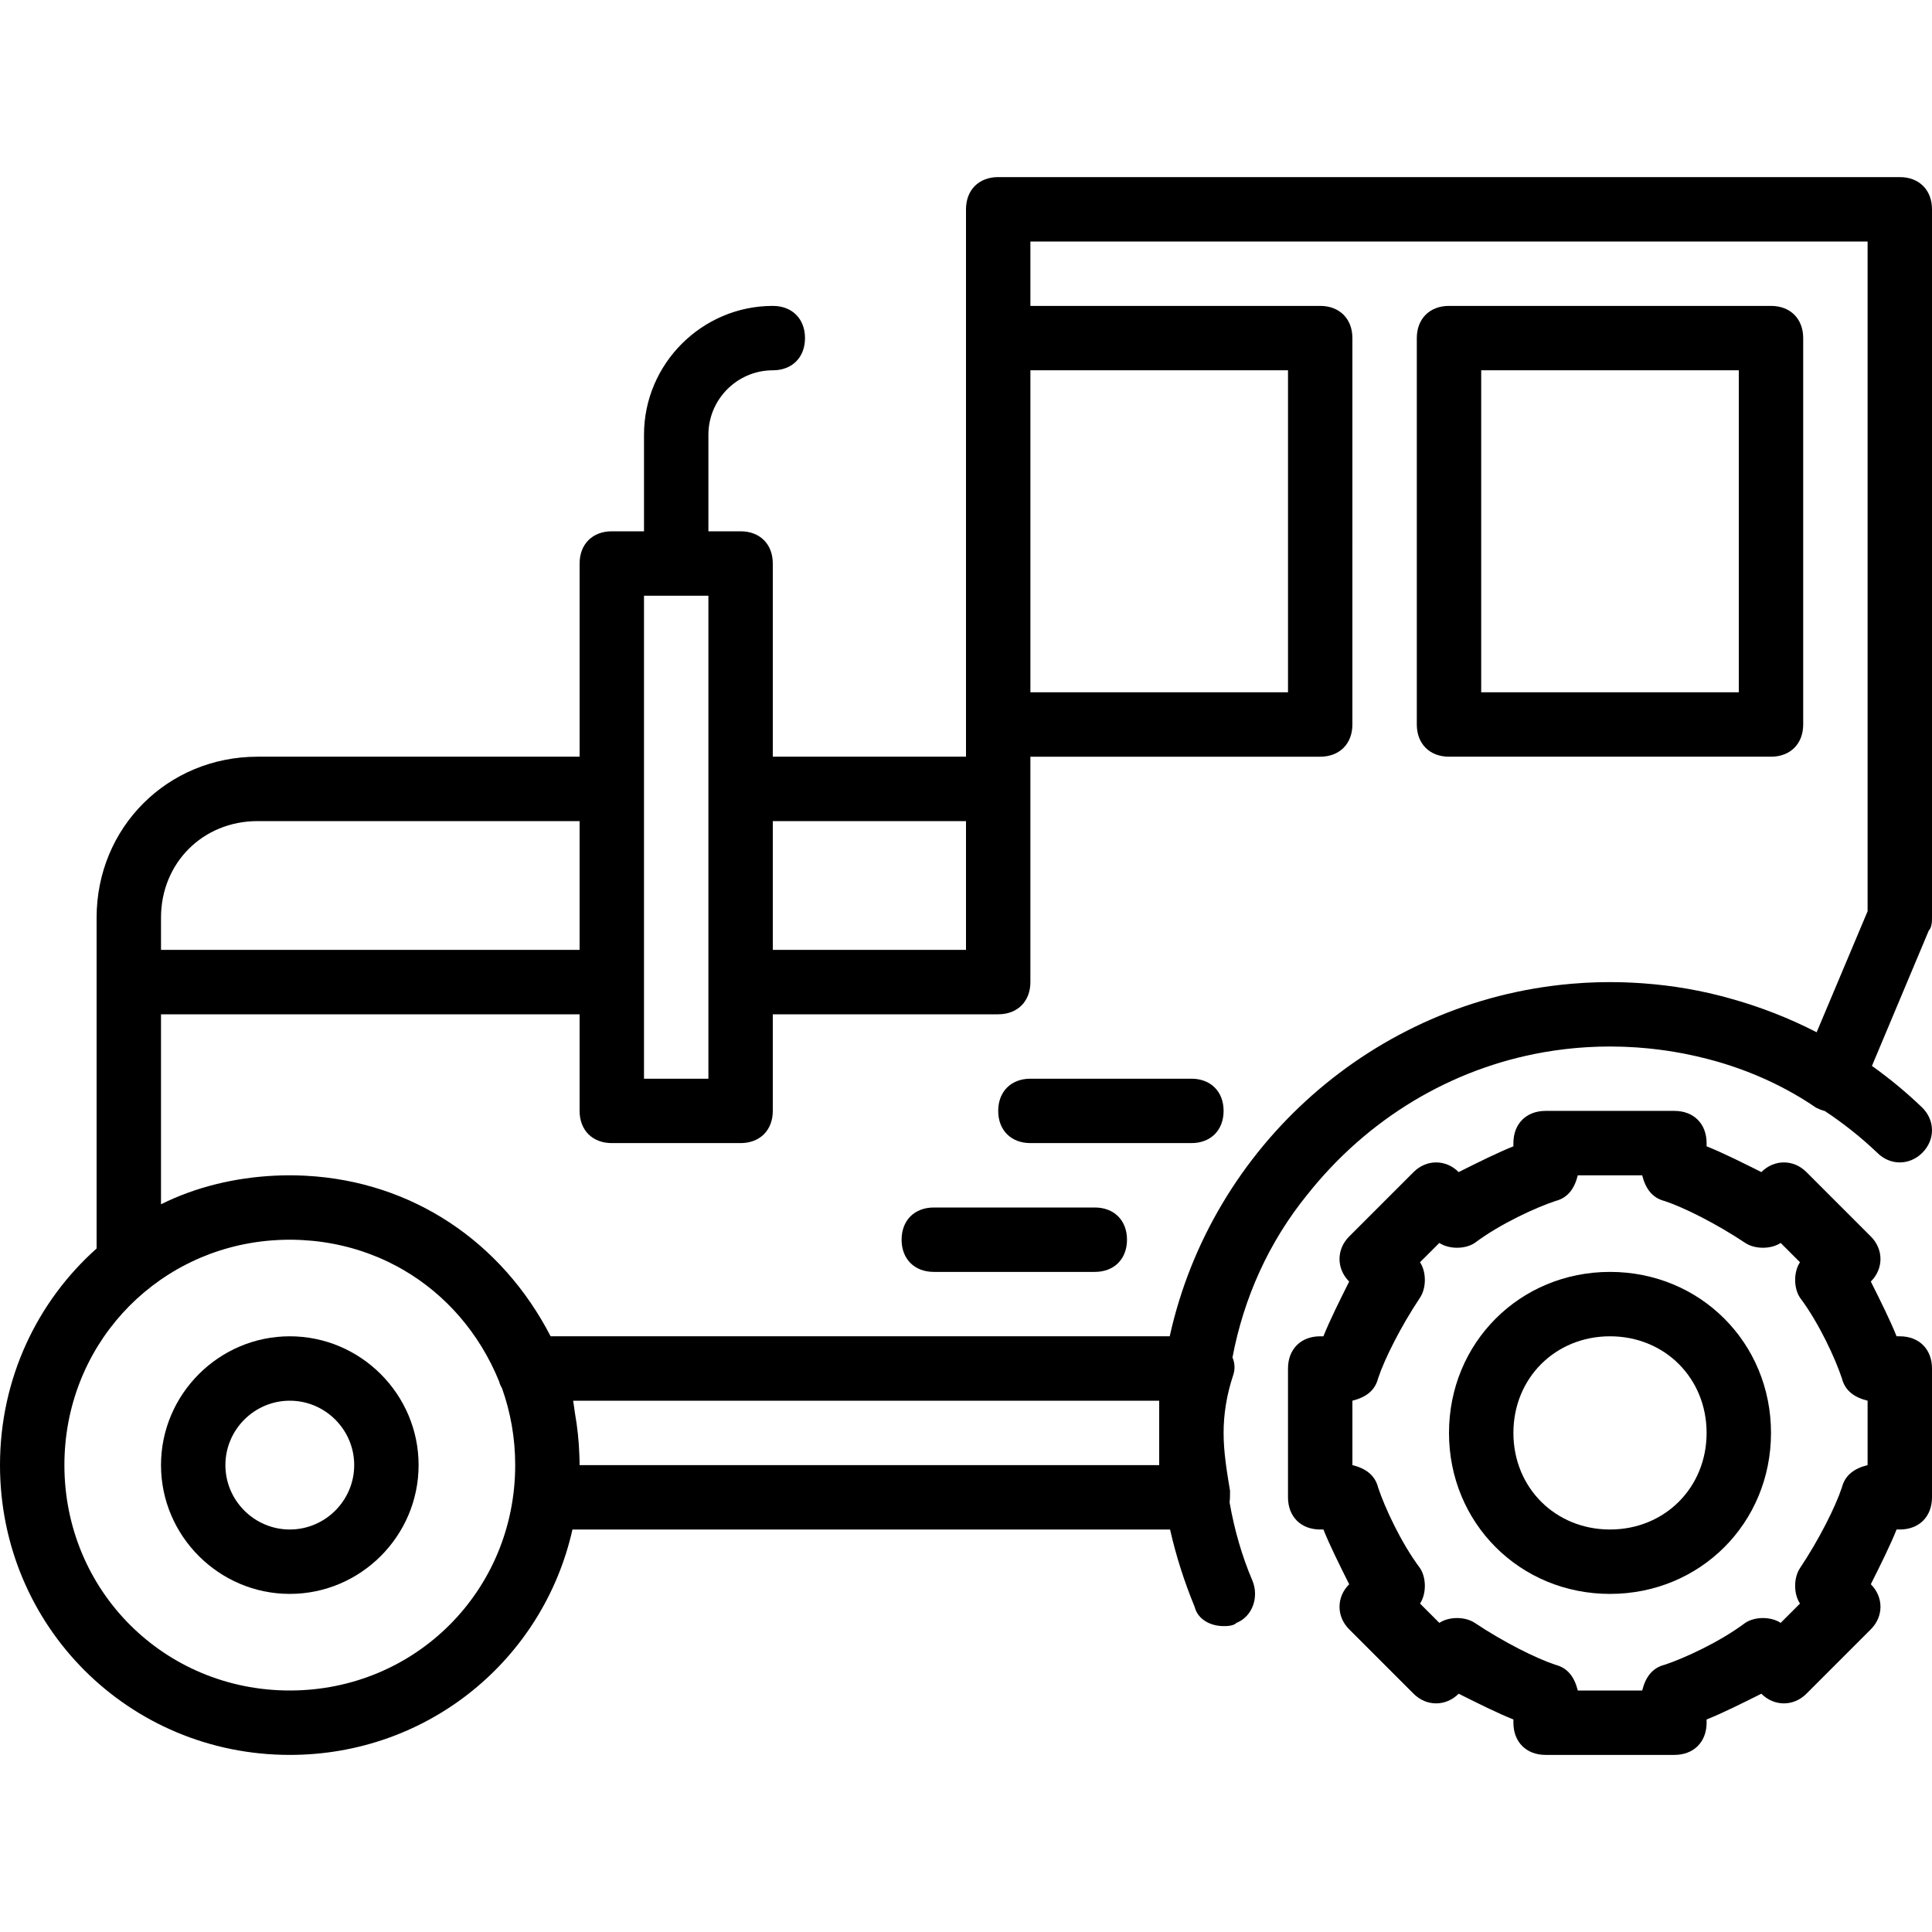
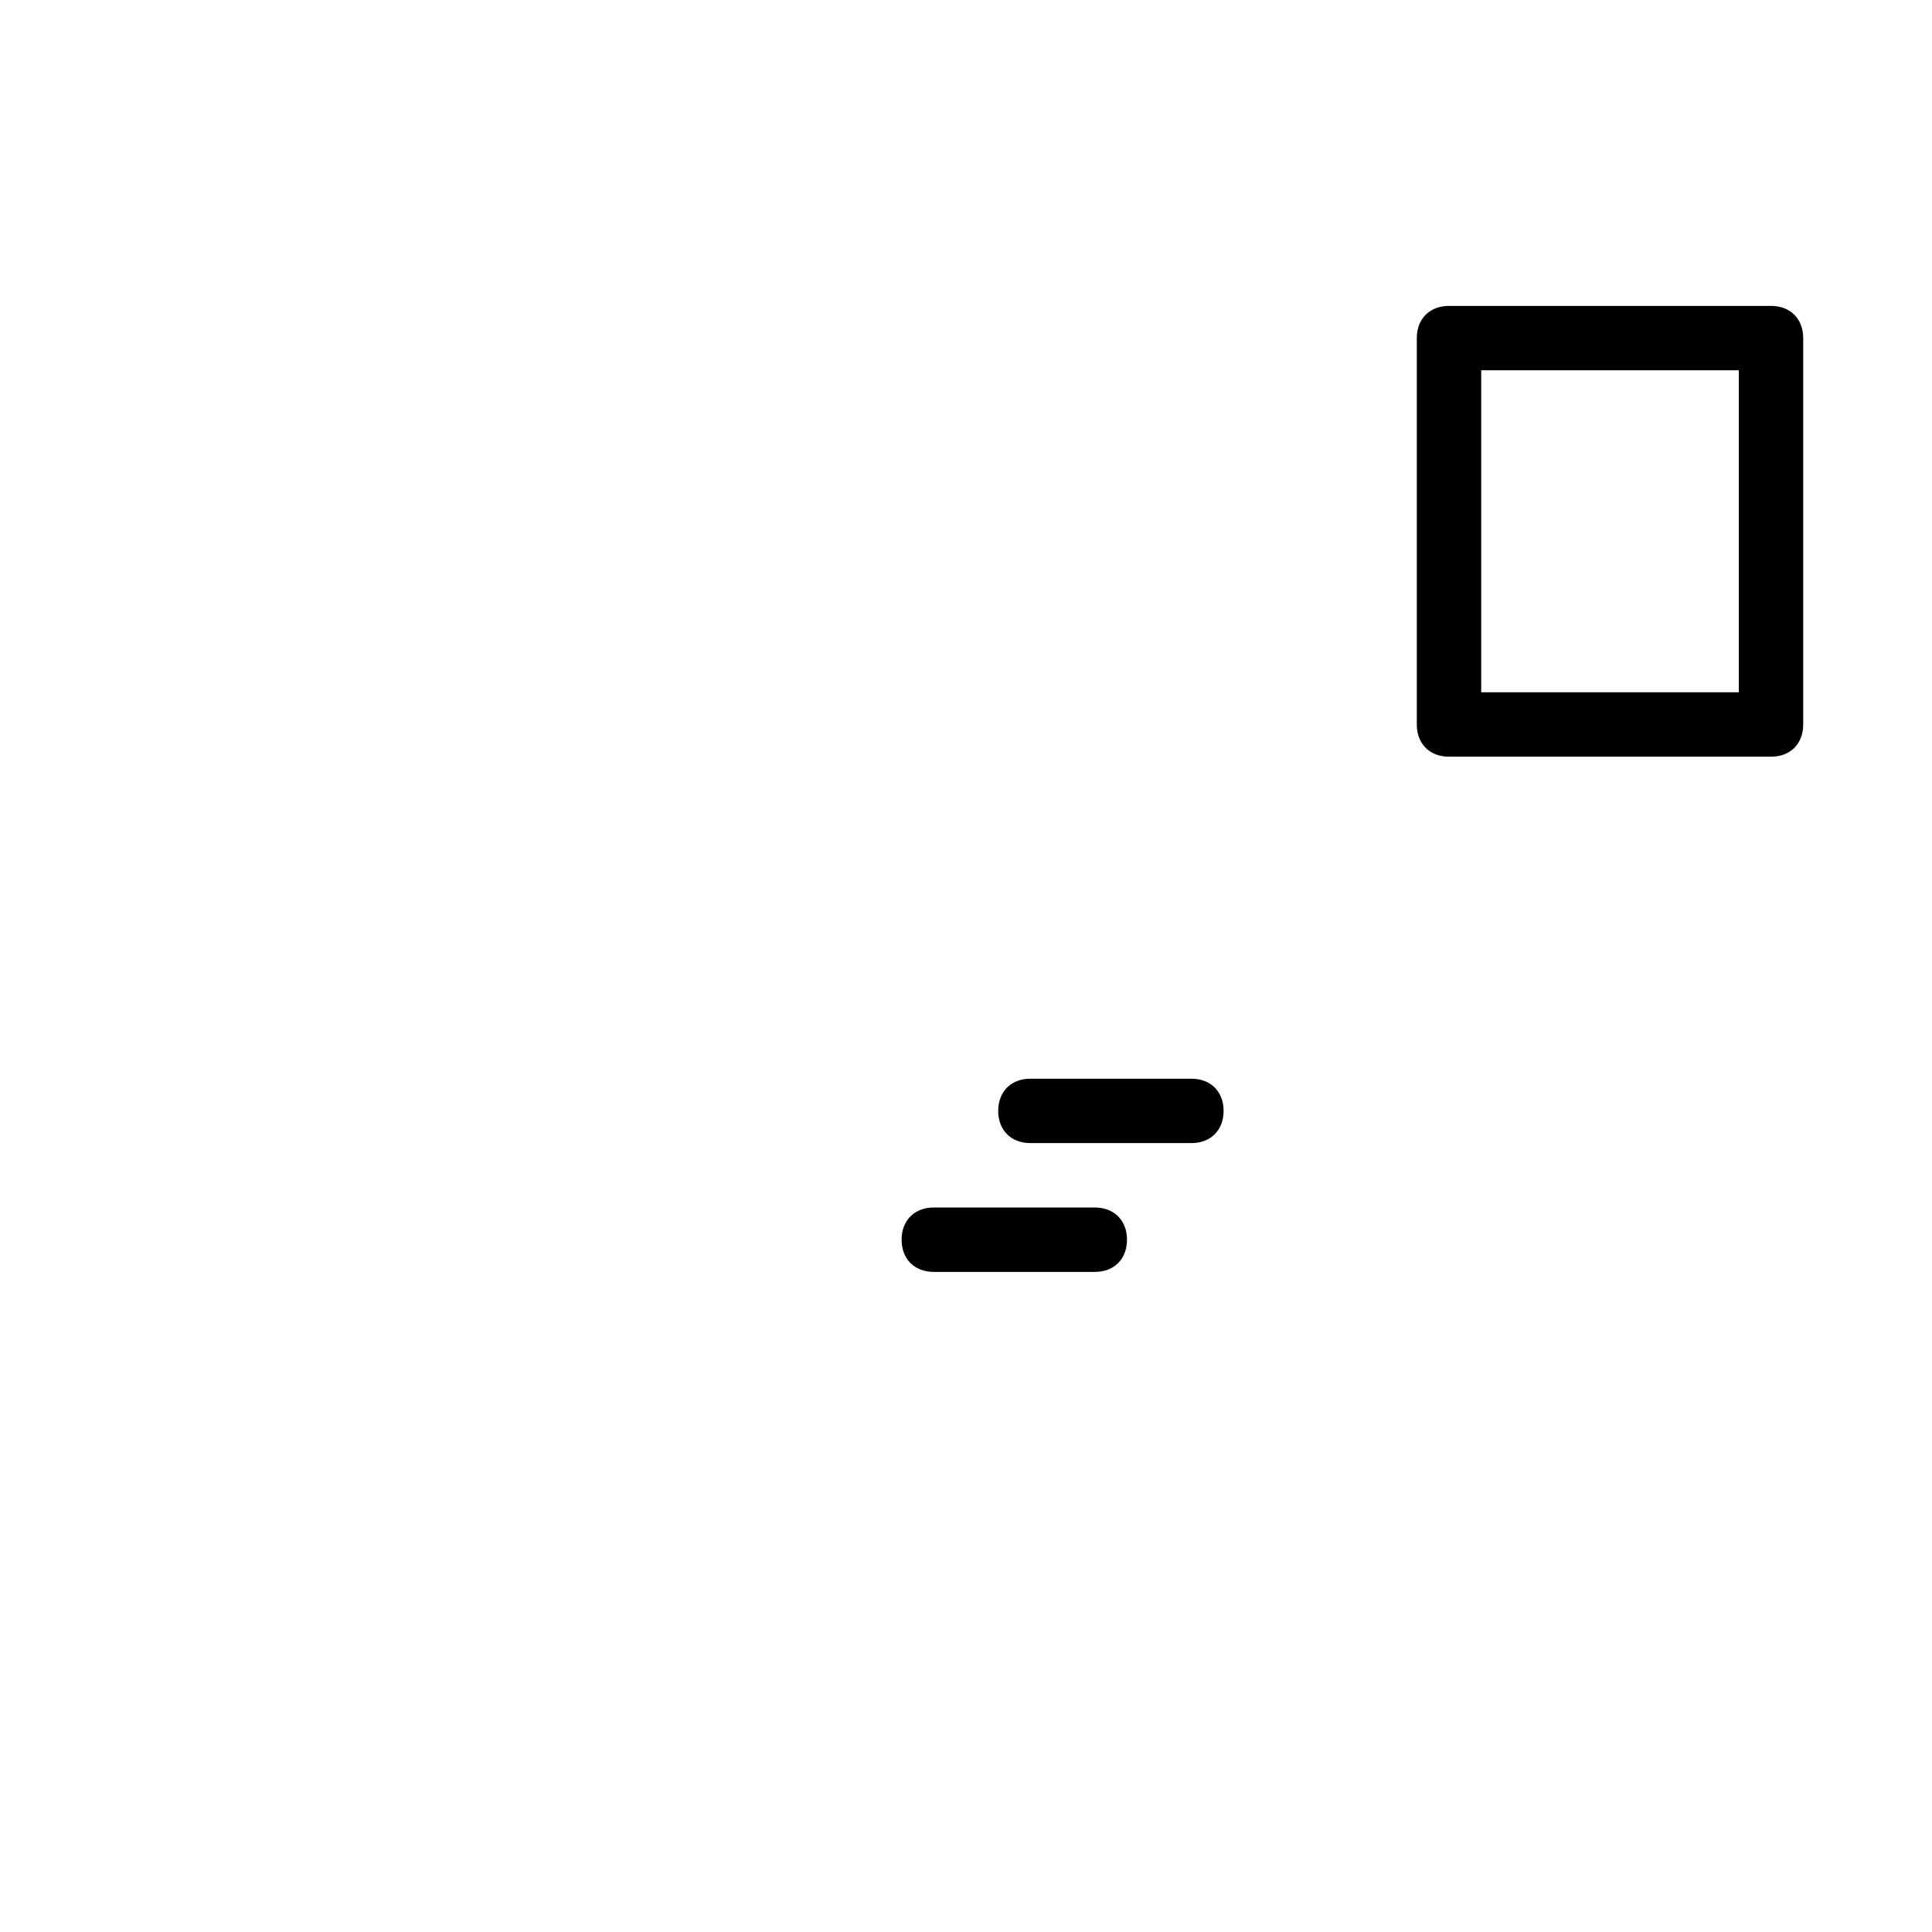
<svg xmlns="http://www.w3.org/2000/svg" fill="#000000" height="800px" width="800px" version="1.1" id="Layer_1" viewBox="0 0 512 512" xml:space="preserve">
  <g transform="translate(1 1)">
    <g>
      <g>
-         <path d="M502.467,353.133h-0.853c-1.707-4.267-4.267-9.387-6.827-14.507c3.413-3.413,3.413-8.533,0-11.947l-17.067-17.067     c-3.413-3.413-8.533-3.413-11.947,0c-5.12-2.56-10.24-5.12-14.507-6.827v-0.853c0-5.12-3.413-8.533-8.533-8.533H408.6     c-5.12,0-8.533,3.413-8.533,8.533v0.853c-4.267,1.707-9.387,4.267-14.507,6.827c-3.413-3.413-8.533-3.413-11.947,0     l-17.067,17.067c-3.413,3.413-3.413,8.533,0,11.947c-2.56,5.12-5.12,10.24-6.827,14.507h-0.853c-5.12,0-8.533,3.413-8.533,8.533     V395.8c0,5.12,3.413,8.533,8.533,8.533h0.853c1.707,4.267,4.267,9.387,6.827,14.507c-3.413,3.413-3.413,8.533,0,11.947     l17.067,17.067c3.413,3.413,8.533,3.413,11.947,0c5.12,2.56,10.24,5.12,14.507,6.827v0.853c0,5.12,3.413,8.533,8.533,8.533     h34.133c5.12,0,8.533-3.413,8.533-8.533v-0.853c4.267-1.707,9.387-4.267,14.507-6.827c3.413,3.413,8.533,3.413,11.947,0     l17.067-17.067c3.413-3.413,3.413-8.533,0-11.947c2.56-5.12,5.12-10.24,6.827-14.507h0.853c5.12,0,8.533-3.413,8.533-8.533     v-34.133C511,356.547,507.587,353.133,502.467,353.133z M493.933,387.267c-3.413,0.853-5.973,2.56-6.827,5.973     c-1.707,5.12-5.973,13.653-11.093,21.333c-1.707,2.56-1.707,6.827,0,9.387l-5.12,5.12c-2.56-1.707-6.827-1.707-9.387,0     c-6.827,5.12-16.213,9.387-21.333,11.093c-3.413,0.853-5.12,3.413-5.973,6.827h-17.067c-0.853-3.413-2.56-5.973-5.973-6.827     c-5.12-1.707-13.653-5.973-21.333-11.093c-2.56-1.707-6.827-1.707-9.387,0l-5.12-5.12c1.707-2.56,1.707-6.827,0-9.387     c-5.12-6.827-9.387-16.213-11.093-21.333c-0.853-3.413-3.413-5.12-6.827-5.973V370.2c3.413-0.853,5.973-2.56,6.827-5.973     c1.707-5.12,5.973-13.653,11.093-21.333c1.707-2.56,1.707-6.827,0-9.387l5.12-5.12c2.56,1.707,6.827,1.707,9.387,0     c6.827-5.12,16.213-9.387,21.333-11.093c3.413-0.853,5.12-3.413,5.973-6.827H434.2c0.853,3.413,2.56,5.973,5.973,6.827     c5.12,1.707,13.653,5.973,21.333,11.093c2.56,1.707,6.827,1.707,9.387,0l5.12,5.12c-1.707,2.56-1.707,6.827,0,9.387     c5.12,6.827,9.387,16.213,11.093,21.333c0.853,3.413,3.413,5.12,6.827,5.973V387.267z" />
-         <path d="M425.667,336.067c-23.893,0-42.667,18.773-42.667,42.667s18.773,42.667,42.667,42.667s42.667-18.773,42.667-42.667     S449.56,336.067,425.667,336.067z M425.667,404.333c-14.507,0-25.6-11.093-25.6-25.6s11.093-25.6,25.6-25.6     s25.6,11.093,25.6,25.6S440.173,404.333,425.667,404.333z" />
-         <path d="M324.853,397.152c0.114-0.982,0.121-2.019,0.121-3.059c-0.853-5.12-1.707-10.24-1.707-15.36s0.853-10.24,2.56-15.36     c0.538-1.613,0.396-3.224-0.208-4.624c2.955-15.679,9.562-30.52,19.834-43.163c15.933-20.089,38.052-33.429,62.704-37.739     c0.084-0.015,0.169-0.028,0.254-0.042c0.8-0.138,1.604-0.265,2.409-0.384c0.232-0.034,0.464-0.066,0.696-0.098     c0.667-0.094,1.335-0.18,2.005-0.261c0.297-0.036,0.595-0.07,0.893-0.103c0.613-0.068,1.228-0.129,1.844-0.186     c0.33-0.03,0.66-0.061,0.991-0.089c0.6-0.05,1.203-0.091,1.805-0.13c0.334-0.022,0.668-0.046,1.003-0.064     c0.638-0.035,1.278-0.06,1.918-0.083c0.295-0.011,0.589-0.026,0.885-0.034c0.933-0.025,1.868-0.04,2.805-0.04     c1.038,0,2.079,0.022,3.122,0.053c0.309,0.009,0.618,0.021,0.927,0.034c0.797,0.031,1.595,0.073,2.393,0.123     c0.285,0.018,0.57,0.031,0.854,0.052c0.947,0.067,1.894,0.15,2.842,0.243c0.469,0.046,0.936,0.099,1.403,0.152     c0.513,0.057,1.025,0.12,1.538,0.185c0.555,0.071,1.11,0.141,1.663,0.22c0.07,0.01,0.139,0.022,0.209,0.033     c1.411,0.207,2.817,0.445,4.215,0.709c0.253,0.048,0.506,0.096,0.76,0.146c2,0.394,3.984,0.849,5.953,1.358     c0.565,0.147,1.129,0.296,1.692,0.453c0.341,0.094,0.683,0.189,1.023,0.287c9.163,2.668,18.009,6.685,26.02,12.166     c0.663,0.331,1.457,0.66,2.327,0.891c4.937,3.265,9.592,6.957,13.886,11.056c3.413,3.413,8.533,3.413,11.947,0     c3.413-3.413,3.413-8.533,0-11.947c-4.193-4.031-8.661-7.727-13.356-11.07l15.063-35.863C511,244.76,511,243.053,511,242.2     V54.467c0-5.12-3.413-8.533-8.533-8.533H263.533c-5.12,0-8.533,3.413-8.533,8.533V88.6V191v8.533h-51.2v-51.2     c0-5.12-3.413-8.533-8.533-8.533h-8.533v-25.6c0-9.387,7.68-17.067,17.067-17.067c5.12,0,8.533-3.413,8.533-8.533     s-3.413-8.533-8.533-8.533c-18.773,0-34.133,15.36-34.133,34.133v25.6h-8.533c-5.12,0-8.533,3.413-8.533,8.533v51.2H67.267     c-23.893,0-42.667,18.773-42.667,42.667v17.067v70.598C8.863,343.891-1,364.342-1,387.267c0,42.667,34.133,76.8,76.8,76.8     c36.791,0,67.215-25.388,74.903-59.733h158.375c1.58,7.005,3.772,13.833,6.509,20.48c0.853,3.413,4.267,5.12,7.68,5.12     c0.853,0,2.56,0,3.413-0.853c4.267-1.707,5.973-6.827,4.267-11.093C328.149,411.459,326.122,404.42,324.853,397.152z      M272.067,97.133h68.267v85.333h-68.267V97.133z M255,216.6v34.133h-51.2V216.6H255z M169.667,156.867h17.067v51.2v51.2v25.6     h-17.067v-25.6v-51.2V156.867z M41.667,242.2c0-14.507,11.093-25.6,25.6-25.6H152.6v34.133H41.667V242.2z M41.667,318.147V267.8     H152.6v25.6c0,5.12,3.413,8.533,8.533,8.533h34.133c5.12,0,8.533-3.413,8.533-8.533v-25.6h59.733c5.12,0,8.533-3.413,8.533-8.533     v-51.2v-8.533h76.8c5.12,0,8.533-3.413,8.533-8.533V88.6c0-5.12-3.413-8.533-8.533-8.533h-76.8V63h221.867v177.493     l-13.501,32.064c-7.284-3.746-14.941-6.735-22.834-8.925c-7.574-2.148-15.315-3.469-23.104-4.035     c-0.149-0.011-0.297-0.022-0.446-0.032c-0.748-0.052-1.497-0.099-2.246-0.136c-0.468-0.024-0.937-0.042-1.406-0.061     c-0.525-0.02-1.049-0.044-1.574-0.057c-1.051-0.028-2.102-0.045-3.155-0.045c-1.103,0-2.201,0.018-3.297,0.048     c-0.25,0.007-0.498,0.02-0.748,0.029c-0.874,0.029-1.747,0.066-2.616,0.114c-0.206,0.012-0.411,0.027-0.616,0.039     c-0.959,0.058-1.915,0.127-2.867,0.209c-0.079,0.007-0.157,0.014-0.236,0.021c-52.299,4.557-95.22,43.182-106.297,93.407H144.92     c-12.987-25.162-36.785-41.047-64.78-42.54c-0.234-0.013-0.467-0.025-0.701-0.036c-1.206-0.054-2.418-0.091-3.639-0.091     c-1.314,0-2.627,0.036-3.938,0.098c-0.017,0.001-0.034,0.001-0.051,0.002C61.213,311.074,50.766,313.597,41.667,318.147z      M75.8,447c-33.28,0-59.733-26.453-59.733-59.733c0-31.17,23.206-56.349,53.491-59.417c0.059-0.006,0.117-0.012,0.176-0.018     c0.86-0.085,1.727-0.146,2.598-0.194c0.179-0.01,0.356-0.024,0.535-0.032c0.972-0.046,1.95-0.073,2.934-0.073     c0.941,0,1.875,0.028,2.804,0.07c0.252,0.011,0.502,0.027,0.753,0.042c0.737,0.042,1.47,0.096,2.199,0.164     c0.204,0.019,0.409,0.036,0.613,0.057c1.904,0.197,3.779,0.479,5.623,0.847c0.105,0.021,0.209,0.043,0.313,0.065     c0.888,0.182,1.77,0.381,2.643,0.602c0.039,0.01,0.077,0.019,0.116,0.028c1.876,0.478,3.715,1.044,5.512,1.692     c0.066,0.024,0.131,0.048,0.196,0.072c0.813,0.297,1.617,0.612,2.413,0.942c0.098,0.041,0.196,0.08,0.294,0.121     c0.853,0.359,1.696,0.736,2.527,1.133c0.051,0.025,0.101,0.052,0.152,0.076c0.683,0.329,1.356,0.675,2.024,1.029     c0.403,0.214,0.802,0.435,1.199,0.659c0.255,0.143,0.508,0.288,0.76,0.434c11.163,6.506,20.097,16.685,25.324,29.515     c0.163,0.653,0.422,1.243,0.754,1.771c2.272,6.355,3.512,13.225,3.512,20.416C135.533,420.547,109.08,447,75.8,447z      M306.2,387.267H152.6c0-0.974-0.03-1.92-0.071-2.856c-0.132-3.671-0.52-7.27-1.141-10.786c-0.161-1.119-0.327-2.252-0.494-3.424     H306.2c0,2.56,0,5.973,0,8.533S306.2,384.707,306.2,387.267z" />
-         <path d="M75.8,353.133c-18.773,0-34.133,15.36-34.133,34.133c0,18.773,15.36,34.133,34.133,34.133     c18.773,0,34.133-15.36,34.133-34.133C109.933,368.493,94.573,353.133,75.8,353.133z M75.8,404.333     c-9.387,0-17.067-7.68-17.067-17.067S66.413,370.2,75.8,370.2s17.067,7.68,17.067,17.067S85.187,404.333,75.8,404.333z" />
        <path d="M383,199.533h85.333c5.12,0,8.533-3.413,8.533-8.533V88.6c0-5.12-3.413-8.533-8.533-8.533H383     c-5.12,0-8.533,3.413-8.533,8.533V191C374.467,196.12,377.88,199.533,383,199.533z M391.533,97.133H459.8v85.333h-68.267V97.133z     " />
        <path d="M272.067,301.933h42.667c5.12,0,8.533-3.413,8.533-8.533c0-5.12-3.413-8.533-8.533-8.533h-42.667     c-5.12,0-8.533,3.413-8.533,8.533C263.533,298.52,266.947,301.933,272.067,301.933z" />
        <path d="M246.467,336.067h42.667c5.12,0,8.533-3.413,8.533-8.533S294.253,319,289.133,319h-42.667     c-5.12,0-8.533,3.413-8.533,8.533S241.347,336.067,246.467,336.067z" />
      </g>
    </g>
  </g>
</svg>